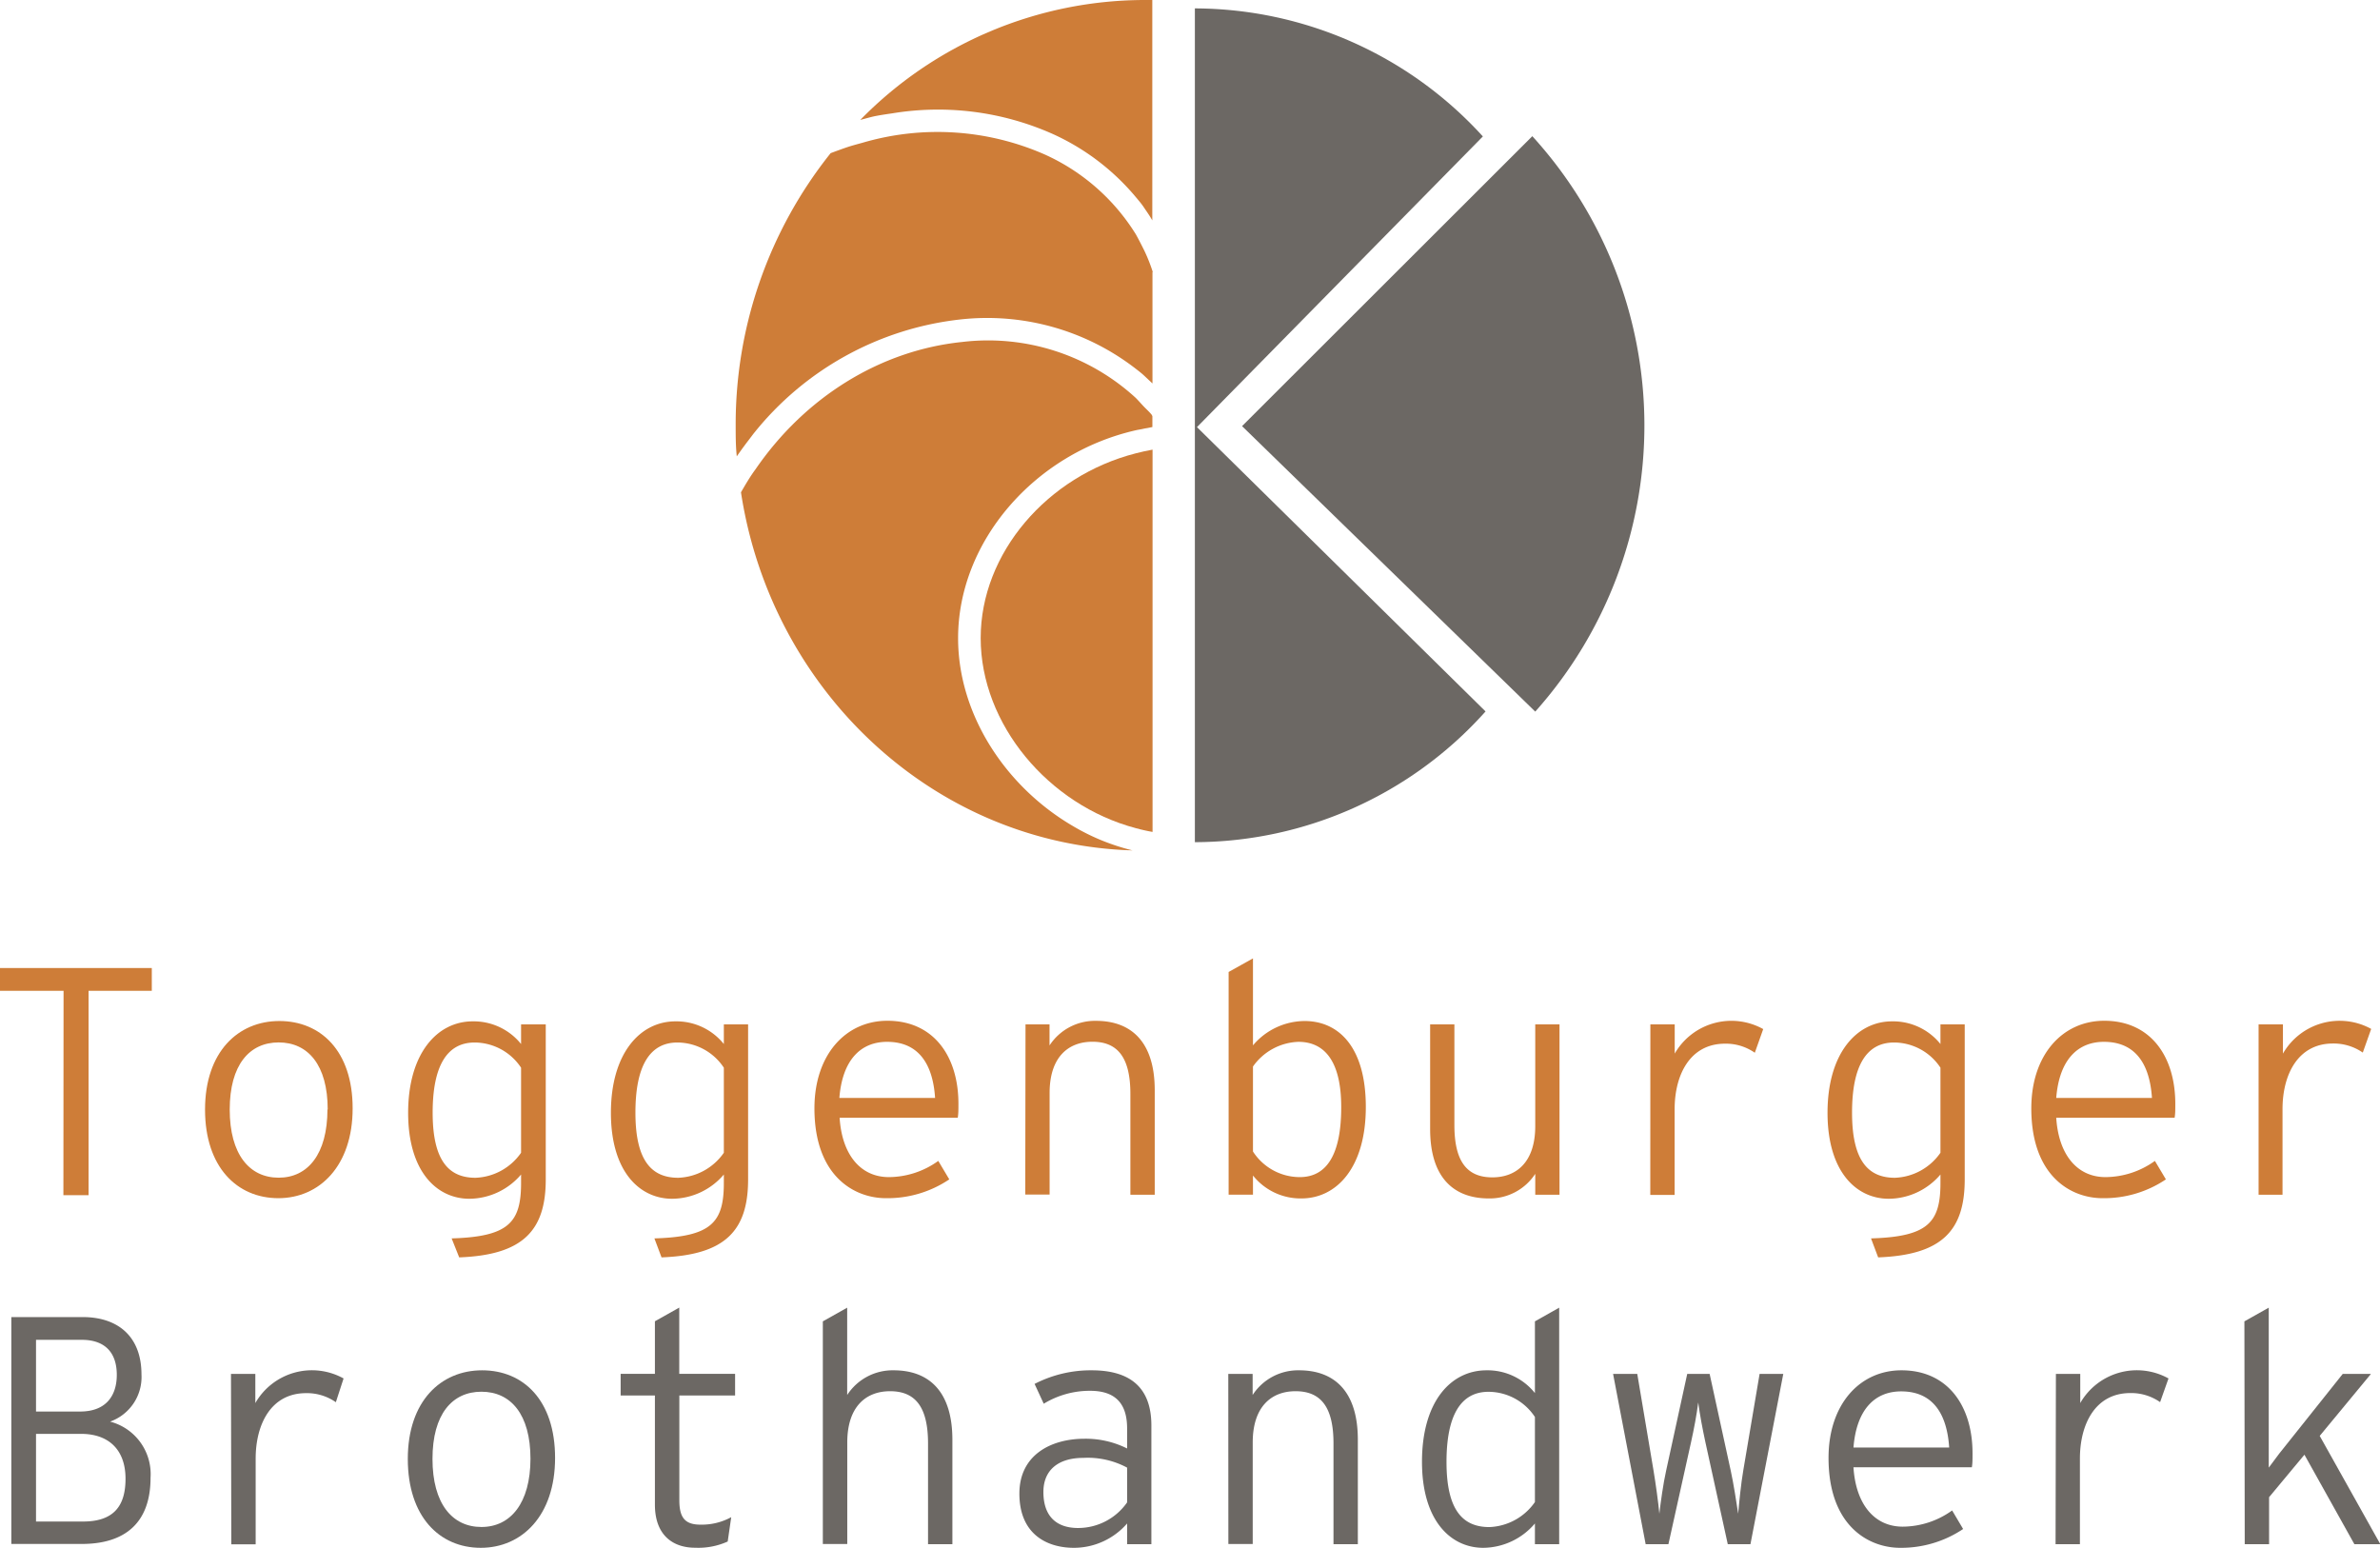
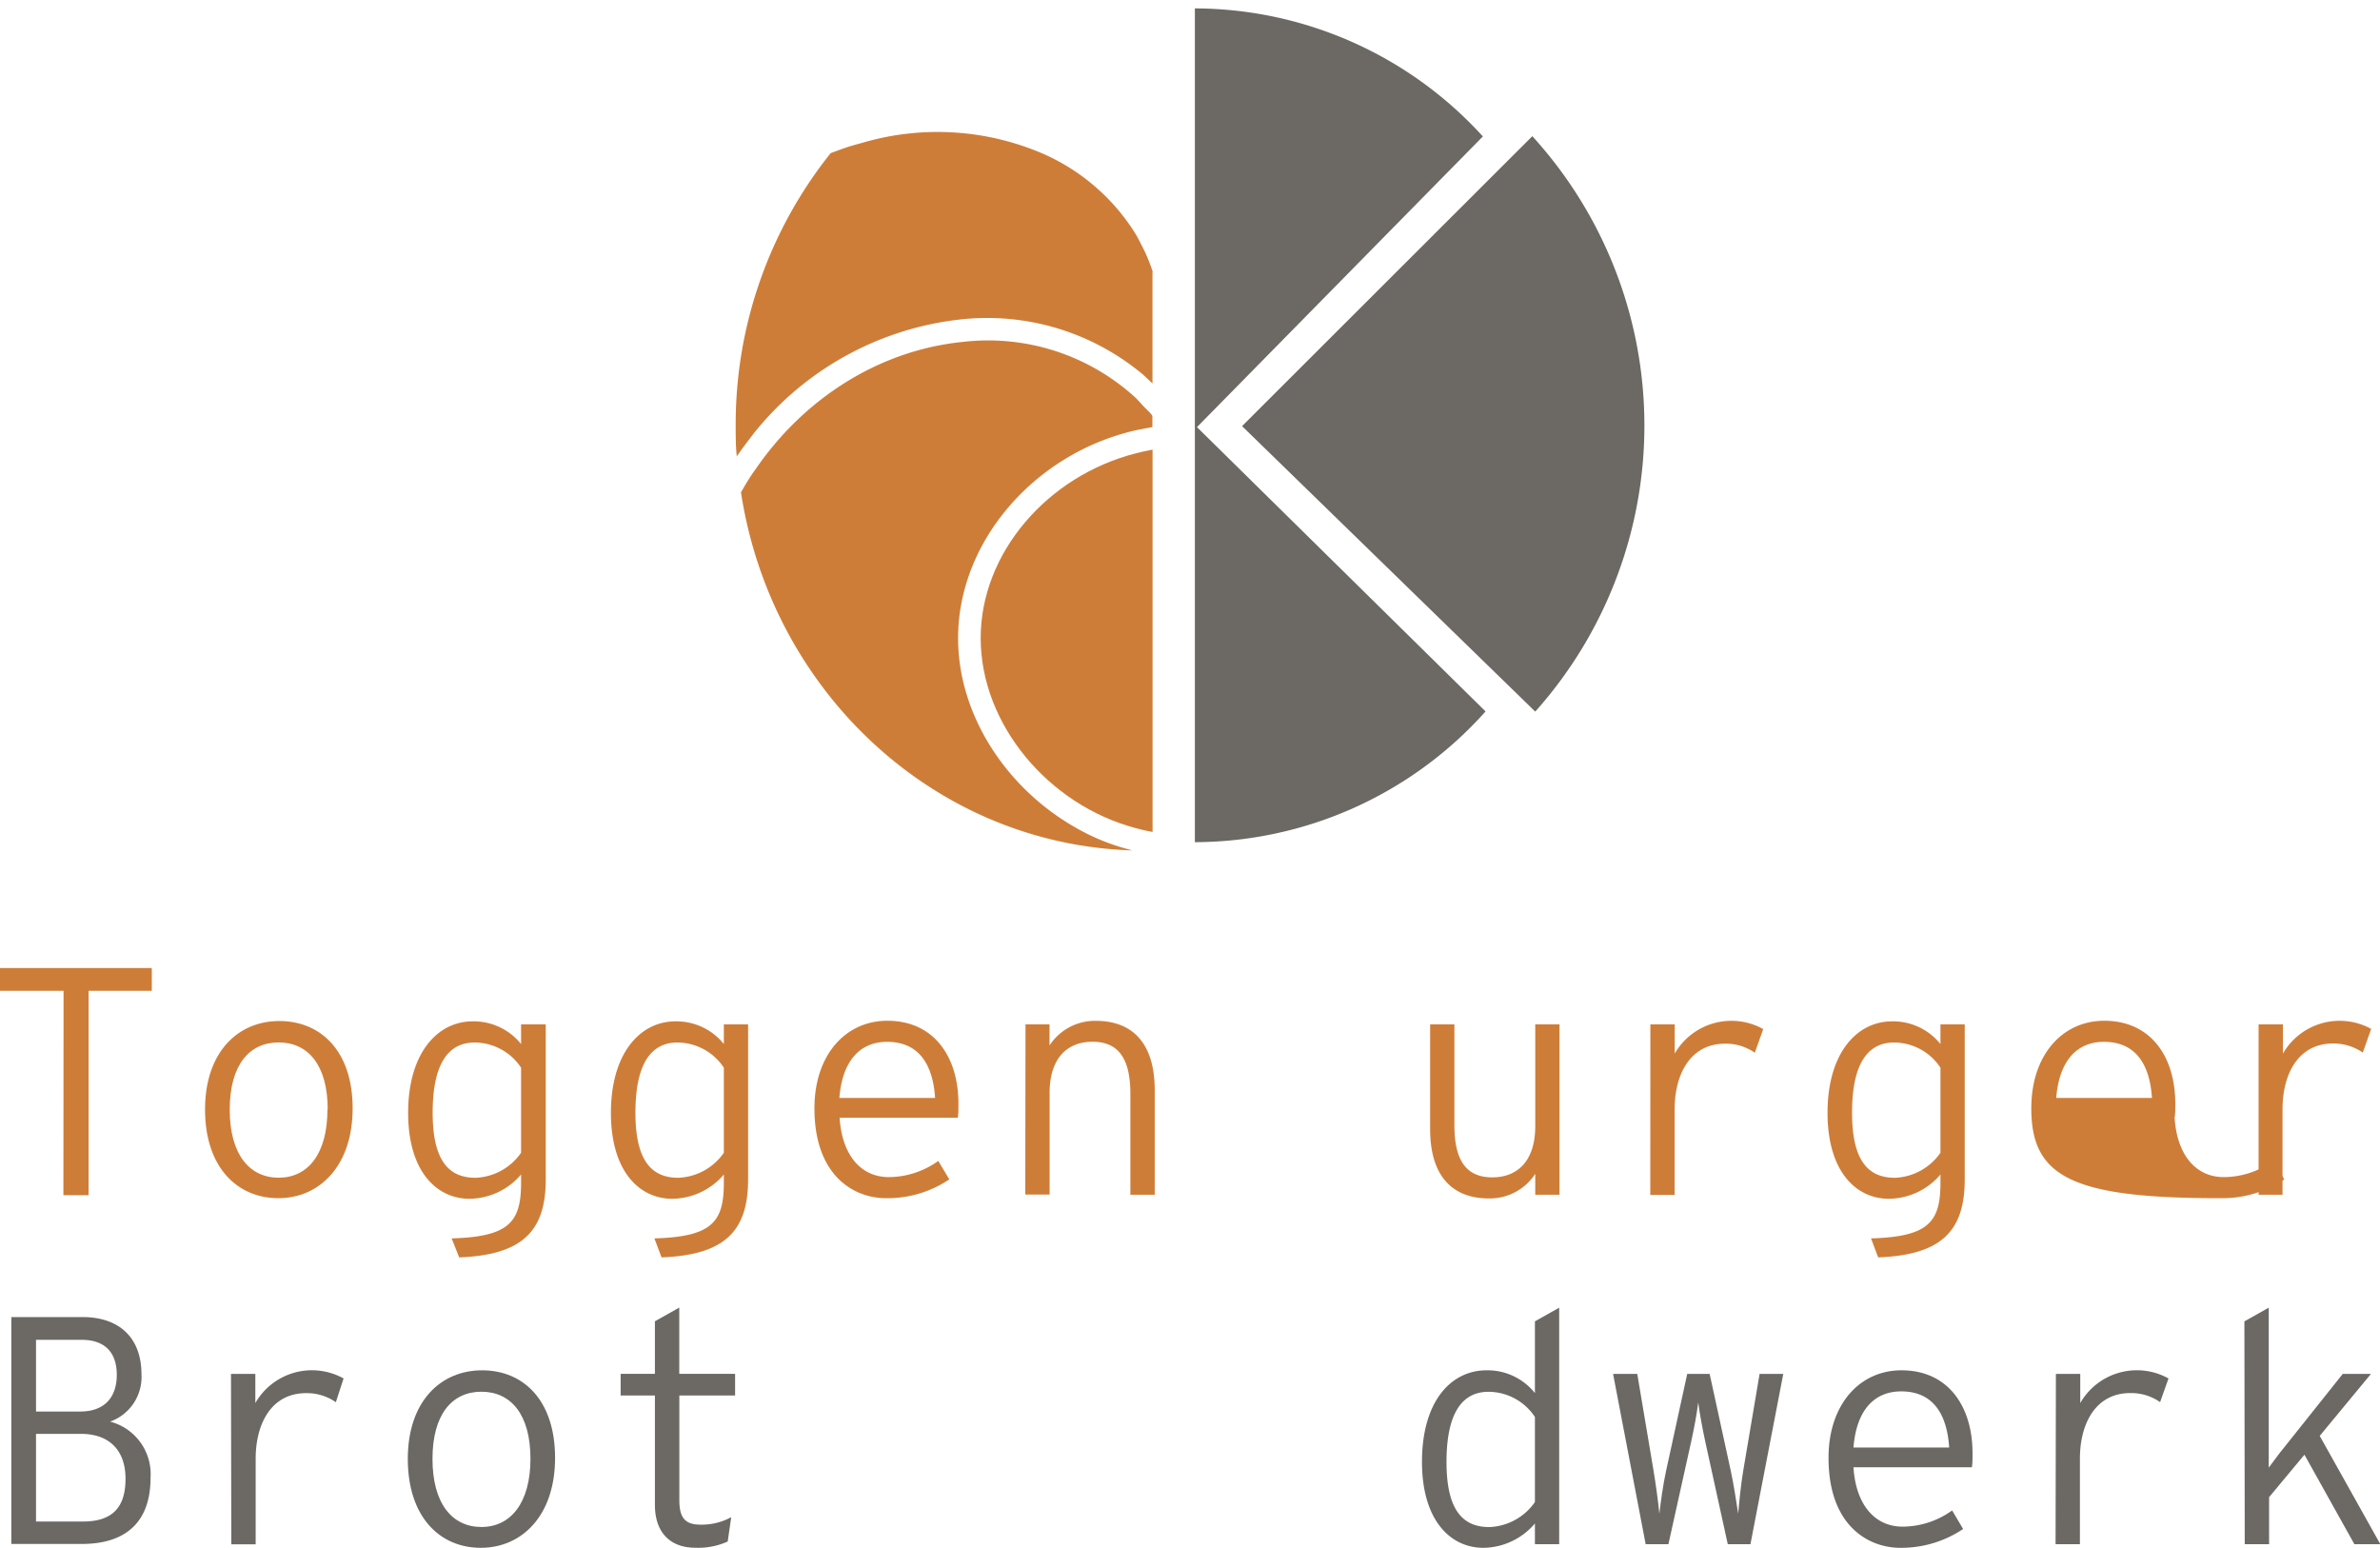
<svg xmlns="http://www.w3.org/2000/svg" id="Ebene_1" data-name="Ebene 1" viewBox="0 0 283.46 184.34">
  <defs>
    <style>.cls-1{fill:#ce7d38;}.cls-2{fill:#6c6864;}</style>
  </defs>
  <g id="Schritzug">
    <path class="cls-1" d="M7.57,118H0v-2.71H18.08V118H10.55v24.34h-3Z" />
    <path class="cls-1" d="M24.42,132.15c0-6.88,3.94-10.55,8.85-10.55S42,125.15,42,132s-3.94,10.7-8.85,10.7S24.42,139,24.42,132.15Zm14.61,0c0-5.33-2.36-8-5.84-8s-5.83,2.67-5.83,8,2.35,8.11,5.83,8.11S39,137.44,39,132.11Z" />
    <path class="cls-1" d="M53.79,147.49c6.8-.2,8.27-1.9,8.27-6.61v-1a8.16,8.16,0,0,1-6.15,2.89c-3.86,0-7.3-3.2-7.3-10.24s3.44-10.89,7.69-10.89a7.24,7.24,0,0,1,5.76,2.7V122H65v18.47c0,6.11-2.74,9-10.31,9.28Zm8.27-10.2V127.16a6.66,6.66,0,0,0-5.53-3c-3.36,0-5,2.9-5,8.35,0,5.68,1.89,7.76,5.1,7.76A6.92,6.92,0,0,0,62.06,137.29Z" />
    <path class="cls-1" d="M77.94,147.49c6.8-.2,8.27-1.9,8.27-6.61v-1a8.16,8.16,0,0,1-6.15,2.89c-3.86,0-7.3-3.2-7.3-10.24s3.44-10.89,7.69-10.89a7.24,7.24,0,0,1,5.76,2.7V122H89.1v18.47c0,6.11-2.74,9-10.31,9.28Zm8.27-10.2V127.16a6.66,6.66,0,0,0-5.53-3c-3.36,0-5,2.9-5,8.35,0,5.68,1.89,7.76,5.1,7.76A6.92,6.92,0,0,0,86.21,137.29Z" />
    <path class="cls-1" d="M97,132c0-6.37,3.71-10.43,8.69-10.43,5.49,0,8.46,4.21,8.46,9.89,0,.73,0,1.2-.08,1.66H100c.27,4.33,2.44,7.07,5.87,7.07a10.16,10.16,0,0,0,5.88-1.93l1.31,2.2a13.16,13.16,0,0,1-7.49,2.24C101.82,142.73,97,140.14,97,132Zm14.37-1.24c-.27-4.09-2-6.68-5.72-6.68-3.17,0-5.33,2.2-5.68,6.68Z" />
    <path class="cls-1" d="M122.14,122H125v2.51a6.46,6.46,0,0,1,5.53-2.93c4.21,0,7,2.51,7,8.27v12.44h-2.9v-12c0-4.29-1.47-6.22-4.52-6.22-2.9,0-5.1,1.85-5.1,6.1v12.1h-2.9Z" />
-     <path class="cls-1" d="M149.23,140v2.28h-2.9V115.76l2.9-1.62V124.5a8.11,8.11,0,0,1,6.14-2.9c4.06,0,7.3,3.09,7.3,10.24s-3.43,10.89-7.68,10.89A7.24,7.24,0,0,1,149.23,140Zm10.51-8.15c0-5.34-1.9-7.77-5.1-7.77a6.9,6.9,0,0,0-5.41,2.94v10.12a6.64,6.64,0,0,0,5.52,3.05C158.12,140.22,159.74,137.32,159.74,131.88Z" />
    <path class="cls-1" d="M170.33,134.46V122h2.89v12c0,4.29,1.47,6.22,4.52,6.22,2.9,0,5.11-1.85,5.11-6.1V122h2.89v20.29h-2.89V139.8a6.47,6.47,0,0,1-5.53,2.93C173.11,142.73,170.33,140.22,170.33,134.46Z" />
    <path class="cls-1" d="M196.56,122h2.9v3.48A7.79,7.79,0,0,1,210,122.56l-1,2.82a6,6,0,0,0-3.55-1.08c-4.17,0-6,3.71-6,7.81v10.2h-2.9Z" />
    <path class="cls-1" d="M222.84,147.49c6.8-.2,8.27-1.9,8.27-6.61v-1a8.15,8.15,0,0,1-6.15,2.89c-3.86,0-7.3-3.2-7.3-10.24s3.44-10.89,7.69-10.89a7.24,7.24,0,0,1,5.76,2.7V122H234v18.47c0,6.11-2.74,9-10.31,9.28Zm8.27-10.2V127.16a6.64,6.64,0,0,0-5.53-3c-3.36,0-5,2.9-5,8.35,0,5.68,1.89,7.76,5.1,7.76A6.92,6.92,0,0,0,231.11,137.29Z" />
-     <path class="cls-1" d="M241.93,132c0-6.37,3.71-10.43,8.69-10.43,5.49,0,8.46,4.21,8.46,9.89,0,.73,0,1.2-.08,1.66H244.9c.27,4.33,2.44,7.07,5.87,7.07a10.16,10.16,0,0,0,5.88-1.93l1.31,2.2a13.16,13.16,0,0,1-7.49,2.24C246.72,142.73,241.93,140.14,241.93,132Zm14.37-1.24c-.27-4.09-2-6.68-5.72-6.68-3.17,0-5.33,2.2-5.68,6.68Z" />
+     <path class="cls-1" d="M241.93,132c0-6.37,3.71-10.43,8.69-10.43,5.49,0,8.46,4.21,8.46,9.89,0,.73,0,1.2-.08,1.66c.27,4.33,2.44,7.07,5.87,7.07a10.16,10.16,0,0,0,5.88-1.93l1.31,2.2a13.16,13.16,0,0,1-7.49,2.24C246.72,142.73,241.93,140.14,241.93,132Zm14.37-1.24c-.27-4.09-2-6.68-5.72-6.68-3.17,0-5.33,2.2-5.68,6.68Z" />
    <path class="cls-1" d="M269,122h2.9v3.48a7.79,7.79,0,0,1,10.51-2.94l-1,2.82a6.08,6.08,0,0,0-3.56-1.08c-4.17,0-6,3.71-6,7.81v10.2H269Z" />
    <path class="cls-2" d="M1.35,156.86h8.5c4.21,0,7,2.32,7,6.84a5.63,5.63,0,0,1-3.74,5.61A6.46,6.46,0,0,1,17.93,176c0,5.41-3.09,7.88-8.19,7.88H1.35Zm8.19,11.25c3.13,0,4.37-1.93,4.37-4.37,0-2.63-1.39-4.17-4.17-4.17H4.29v8.54Zm.35,13.1c3.63,0,5.06-1.82,5.06-5.1,0-3.44-2-5.34-5.29-5.34H4.29v10.44Z" />
    <path class="cls-2" d="M27.51,163.63h2.9v3.47a7.77,7.77,0,0,1,10.51-2.93L40,167a6,6,0,0,0-3.55-1.08c-4.17,0-6,3.7-6,7.8v10.2h-2.9Z" />
    <path class="cls-2" d="M48.57,173.75c0-6.88,3.94-10.55,8.85-10.55s8.69,3.56,8.69,10.43-3.94,10.71-8.85,10.71S48.57,180.63,48.57,173.75Zm14.61,0c0-5.33-2.36-8-5.84-8s-5.83,2.67-5.83,8,2.35,8.11,5.83,8.11S63.18,179,63.18,173.71Z" />
    <path class="cls-2" d="M78,179.2v-13H73.92v-2.58H78v-6.26l2.9-1.63v7.89h6.65v2.58H80.91v12.48c0,2.05.66,2.9,2.51,2.9a7.3,7.3,0,0,0,3.67-.89l-.42,2.9a8.49,8.49,0,0,1-3.86.74C80.14,184.34,78,182.83,78,179.2Z" />
-     <path class="cls-2" d="M98,157.37l2.9-1.63v10.4a6.45,6.45,0,0,1,5.53-2.94c4.21,0,7,2.51,7,8.27v12.44h-2.9v-12c0-4.29-1.47-6.22-4.52-6.22-2.9,0-5.1,1.86-5.1,6.11v12.09H98Z" />
-     <path class="cls-2" d="M121.41,177.88c0-4.59,3.75-6.53,7.76-6.53a11,11,0,0,1,5.07,1.16v-2.39c0-3-1.43-4.48-4.41-4.48a10.54,10.54,0,0,0-5.52,1.54l-1.09-2.36a14.59,14.59,0,0,1,6.8-1.62c4.37,0,7.11,1.86,7.11,6.57v14.14h-2.89v-2.47a8.39,8.39,0,0,1-6.34,2.9C124.73,184.34,121.41,182.75,121.41,177.88Zm12.83,1.05v-4.14a9.91,9.91,0,0,0-5.22-1.16c-3,0-4.75,1.47-4.75,4.06,0,3,1.66,4.29,4.13,4.29A7.12,7.12,0,0,0,134.24,178.93Z" />
-     <path class="cls-2" d="M146.29,163.63h2.9v2.51a6.45,6.45,0,0,1,5.53-2.94c4.21,0,7,2.51,7,8.27v12.44h-2.9v-12c0-4.29-1.47-6.22-4.52-6.22-2.9,0-5.1,1.86-5.1,6.11v12.09h-2.9Z" />
    <path class="cls-2" d="M169.36,174.1c0-7.19,3.44-10.9,7.69-10.9a7.22,7.22,0,0,1,5.76,2.71v-8.54l2.89-1.63v28.17h-2.89v-2.47a8.15,8.15,0,0,1-6.15,2.9C172.8,184.34,169.36,181.13,169.36,174.1Zm13.45,4.79V168.76a6.64,6.64,0,0,0-5.53-3c-3.36,0-5,2.9-5,8.35,0,5.68,1.89,7.76,5.1,7.76A6.92,6.92,0,0,0,182.81,178.89Z" />
    <path class="cls-2" d="M192.12,163.63H195l1.93,11.47c.27,1.62.58,3.87.7,5.18.15-1.31.46-3.59.81-5.14l2.51-11.51h2.67l2.51,11.51c.34,1.55.69,3.83.89,5.14.11-1.31.34-3.63.61-5.18l1.94-11.47h2.82l-3.91,20.28h-2.7l-2.67-12.17c-.34-1.58-.65-3.21-.85-4.71-.19,1.5-.5,3.13-.85,4.71l-2.7,12.17H196Z" />
    <path class="cls-2" d="M217.78,173.63c0-6.37,3.71-10.43,8.69-10.43,5.49,0,8.46,4.21,8.46,9.89,0,.74,0,1.2-.08,1.66h-14.1c.27,4.33,2.44,7.07,5.87,7.07a10.16,10.16,0,0,0,5.88-1.93l1.31,2.21a13.24,13.24,0,0,1-7.49,2.24C222.57,184.34,217.78,181.75,217.78,173.63Zm14.37-1.23c-.27-4.1-2-6.69-5.72-6.69-3.17,0-5.33,2.2-5.68,6.69Z" />
    <path class="cls-2" d="M244.86,163.63h2.9v3.47a7.77,7.77,0,0,1,10.51-2.93l-1,2.82a6,6,0,0,0-3.55-1.08c-4.17,0-6,3.7-6,7.8v10.2h-2.9Z" />
    <path class="cls-2" d="M267.31,157.37l2.9-1.63v16.81c0,.85,0,2.24,0,2.24l1.24-1.66,7.57-9.5h3.36l-6.1,7.38,7.22,12.9h-3.09l-5.95-10.66-4.21,5.06v5.6h-2.9Z" />
  </g>
  <g id="Symbolik_bestehend" data-name="Symbolik bestehend">
    <path class="cls-1" d="M137.17,49.4c-.28-.35-.6-.63-.9-.94s-.67-.74-1-1.07a26,26,0,0,0-20.69-6.66c-9.72,1-18.68,6.54-24.59,15.15-.32.43-.61.87-.89,1.32s-.57.95-.85,1.43c3.62,23.68,23,41.93,46.63,42.65A26.94,26.94,0,0,1,131,100a26.14,26.14,0,0,1-3.13-1.57c-8.1-4.7-13.76-13.33-13.76-22.43,0-11.52,9.11-22,21.14-24.75.34-.08.69-.12,1-.2l1-.19v-1.3Z" />
    <path class="cls-1" d="M137.3,32.4a20.33,20.33,0,0,0-1-2.53c-.32-.65-.66-1.31-1-1.93a24.68,24.68,0,0,0-10.89-9.55A31.73,31.73,0,0,0,102.73,17c-.64.18-1.28.34-1.92.56s-1.26.45-1.88.68A51.71,51.71,0,0,0,87.62,50.64c0,1.26,0,2.48.13,3.71.31-.44.62-.88.94-1.31s.68-.89,1-1.32a36.65,36.65,0,0,1,24.57-13.66,28.91,28.91,0,0,1,21,5.85c.35.27.69.53,1,.82l1,.94V32.4Z" />
-     <path class="cls-1" d="M136.27,0a47.45,47.45,0,0,0-33.81,14.28c.64-.16,1.28-.36,1.92-.48s1.26-.21,1.88-.3A33.58,33.58,0,0,1,125.48,16a27.83,27.83,0,0,1,9.76,7.43c.35.42.71.83,1,1.27s.7,1,1,1.55V0Z" />
    <path class="cls-1" d="M136.27,53.75l-1,.24c-10.55,2.7-18.47,11.89-18.47,22,0,10.27,8.07,19.88,18.47,22.64.33.1.68.17,1,.25s.68.14,1,.2V53.55l-1,.2" />
    <path class="cls-2" d="M142.56,50.87l0,0,34.05-34.62A46.52,46.52,0,0,0,142.31,1V100.3a46.59,46.59,0,0,0,34.45-15.38l.17-.19-.1-.1Z" />
    <path class="cls-2" d="M182.51,16.21,147.93,50.75l34.92,34a51.15,51.15,0,0,0-.34-68.52" />
  </g>
</svg>